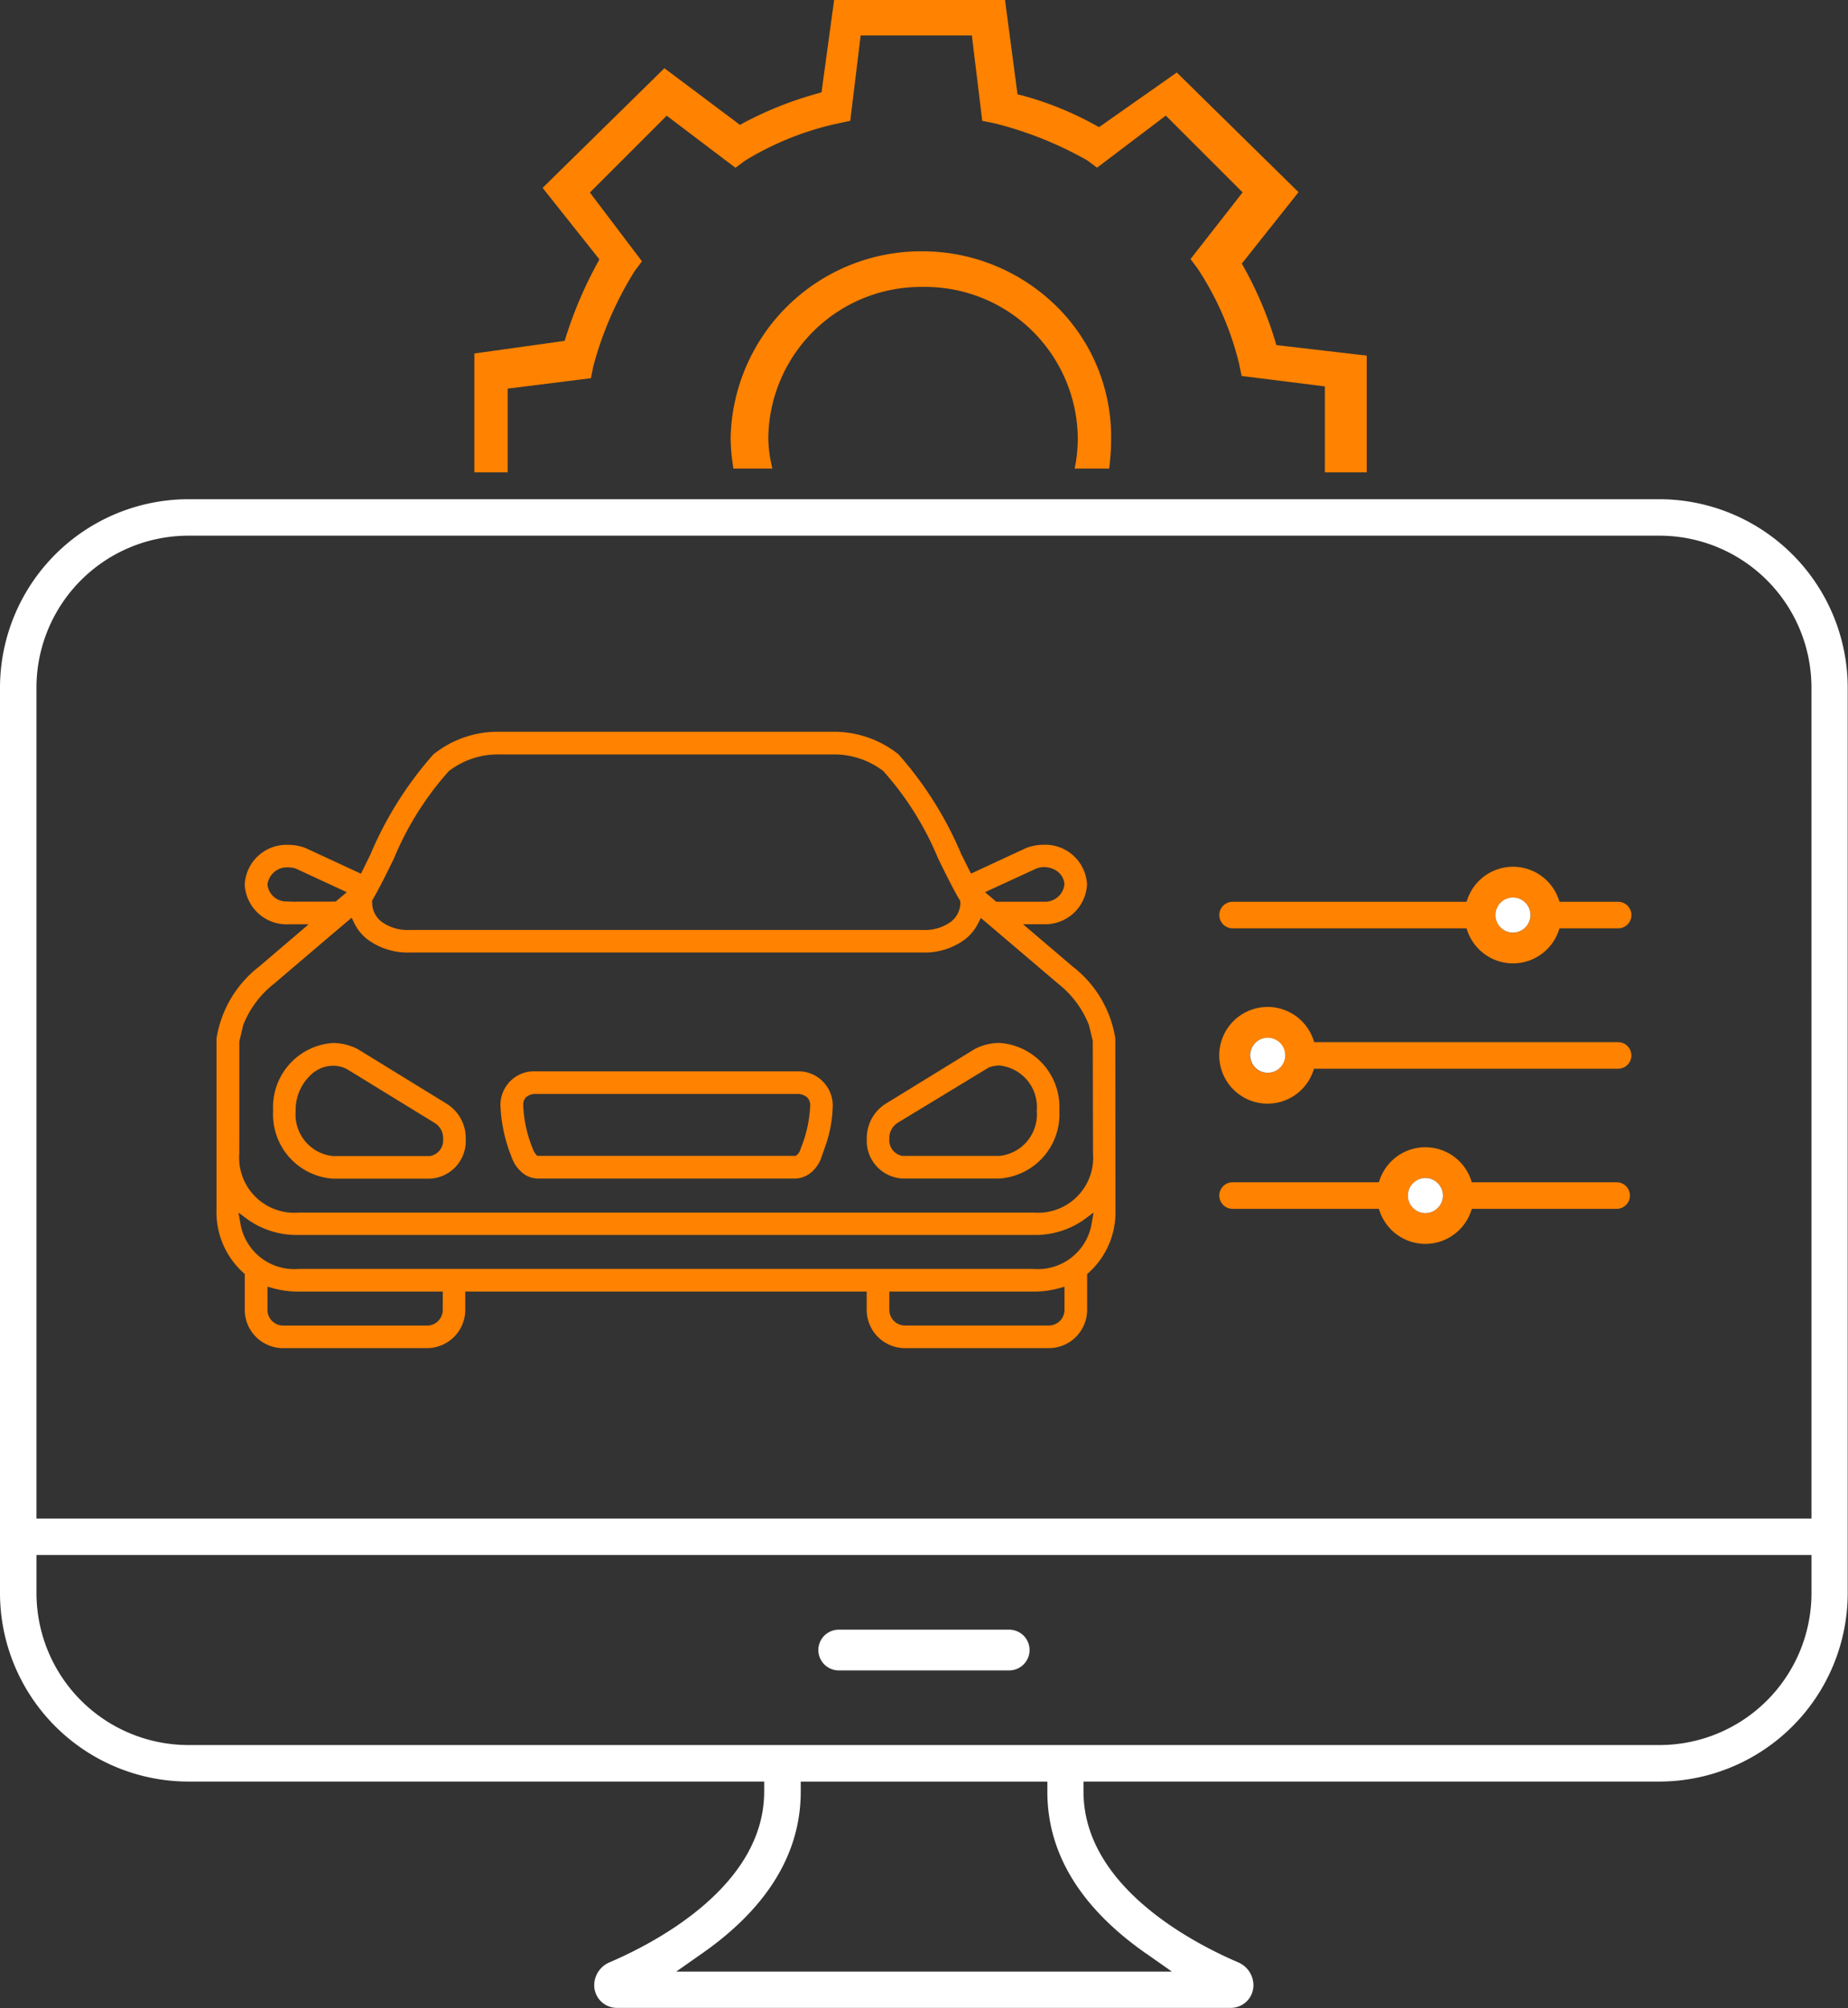
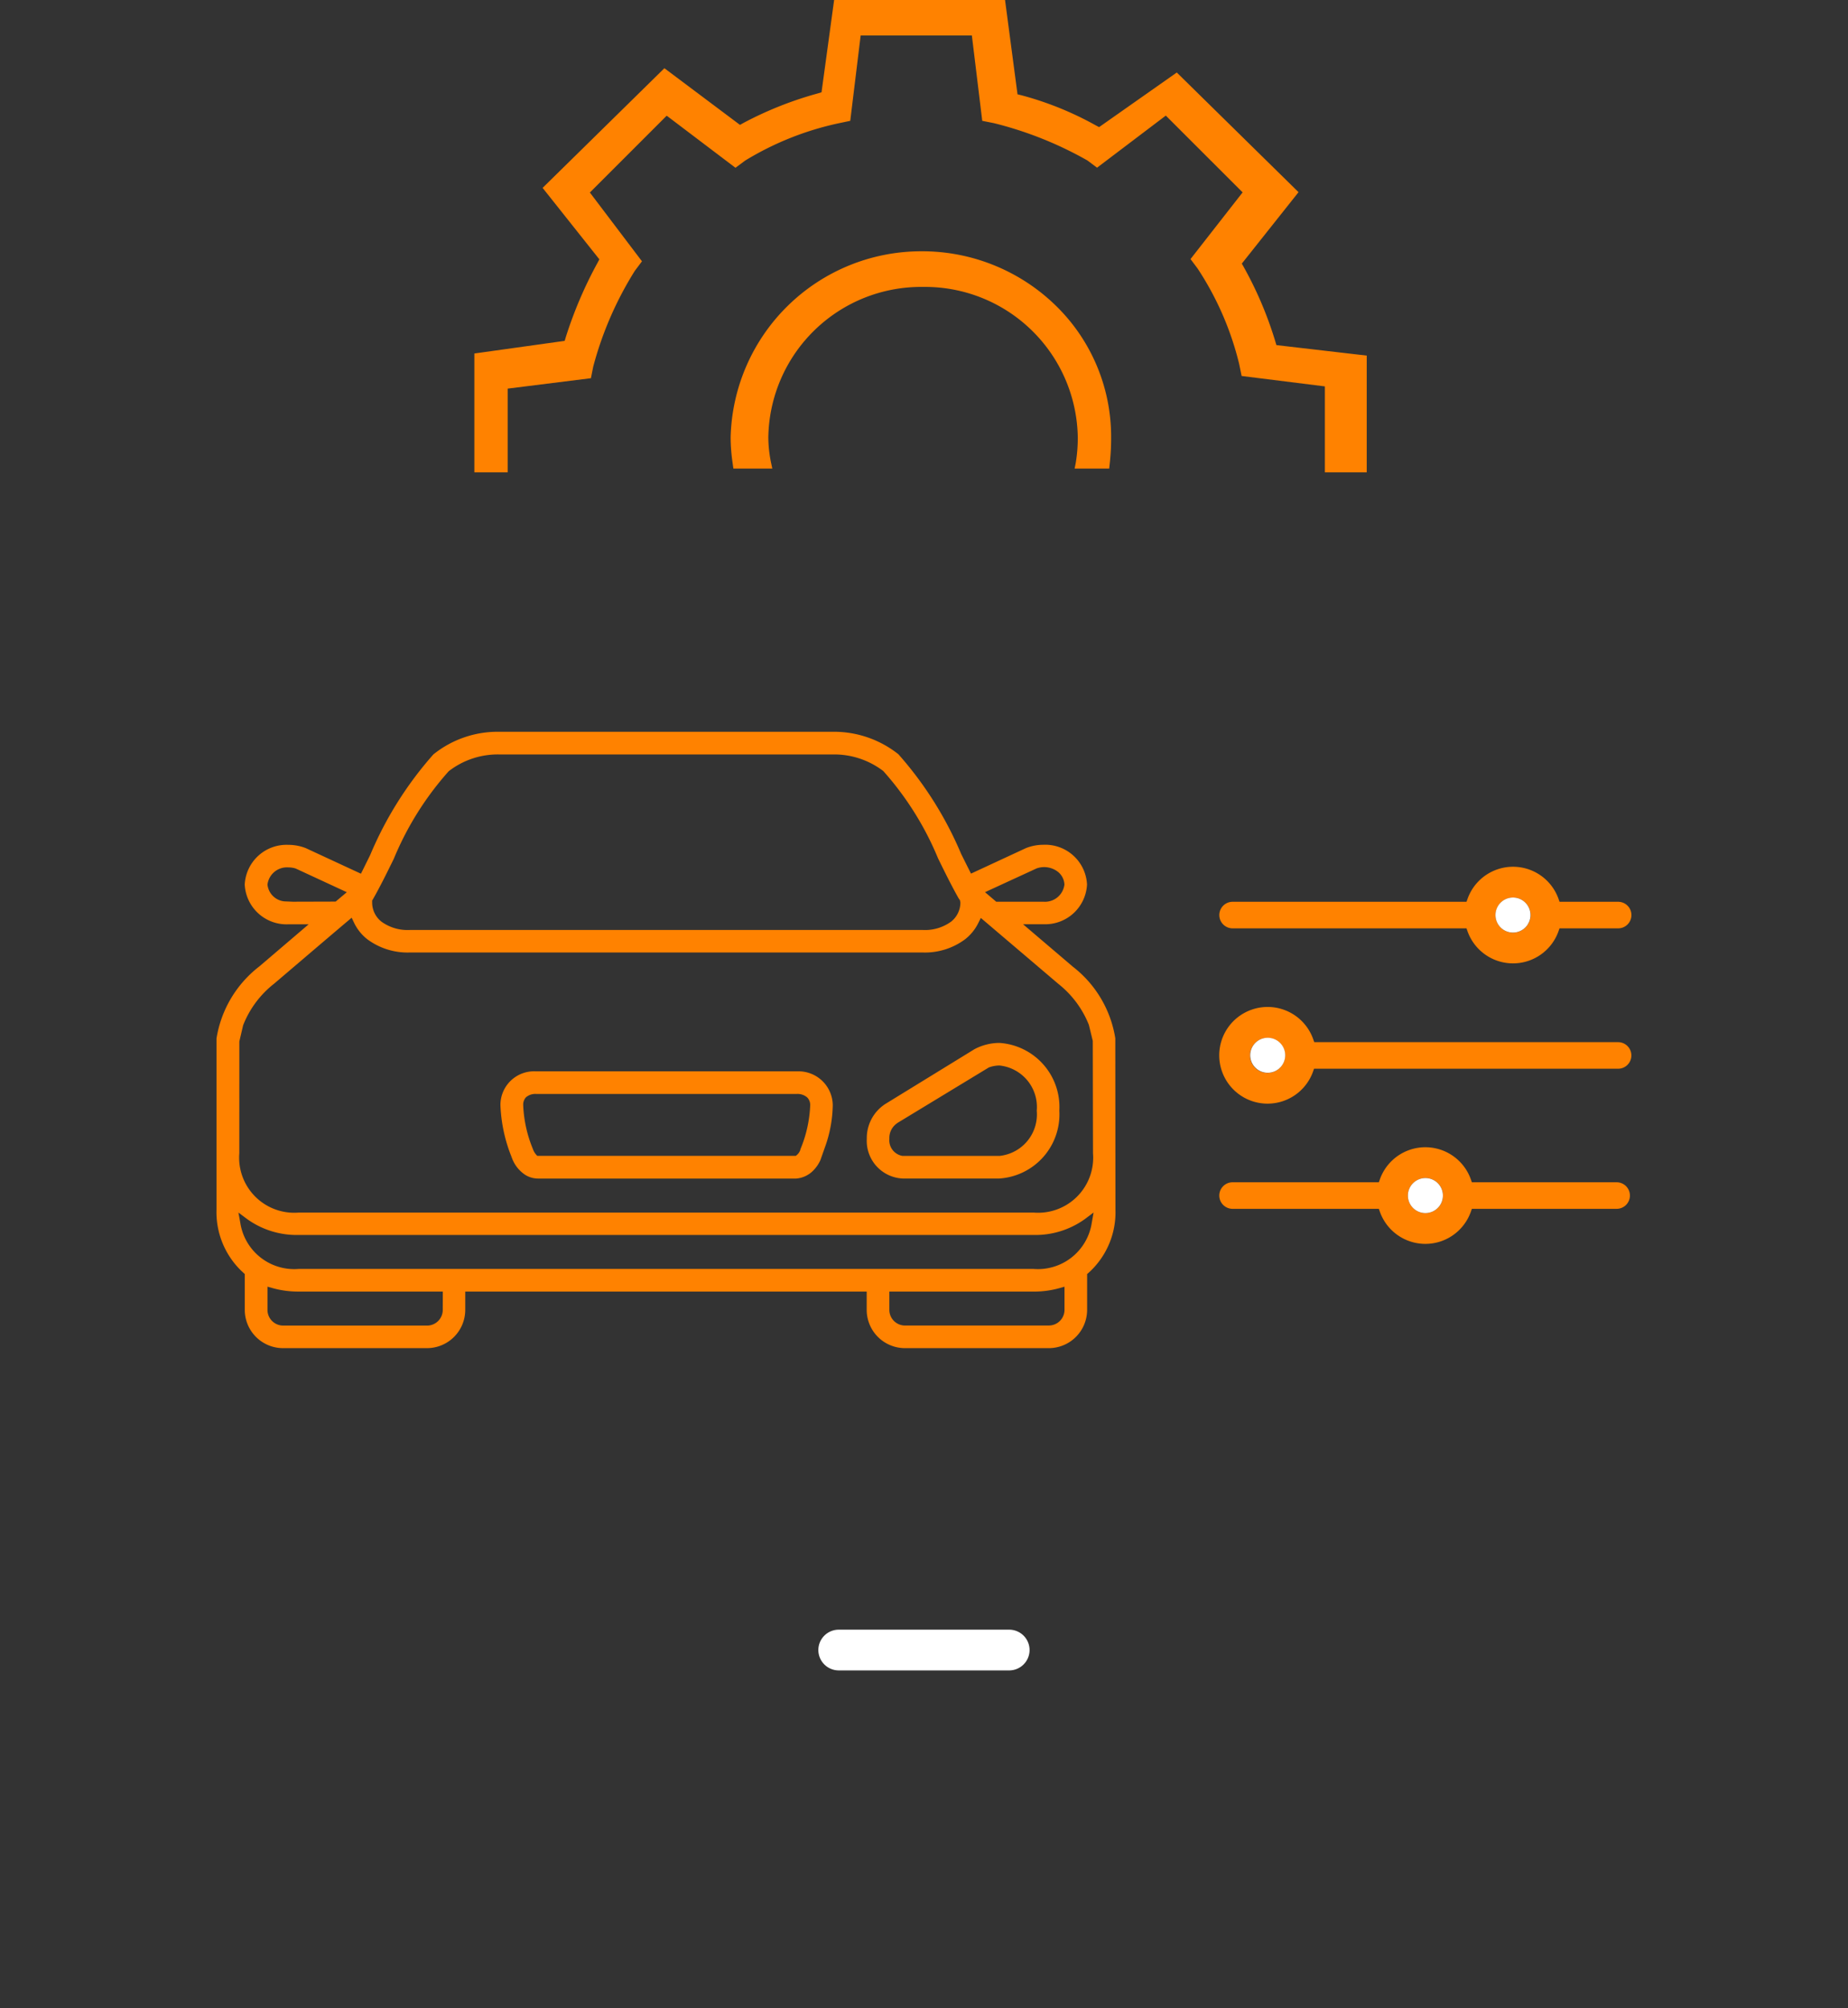
<svg xmlns="http://www.w3.org/2000/svg" width="74.048" height="80.447" viewBox="0 0 74.048 80.447">
  <rect x="0" y="0" width="74.048" height="80.447" fill="#333333" stroke="none" />
  <g id="Group_2" data-name="Group 2" transform="translate(0)">
    <path id="Path_15" data-name="Path 15" d="M-1200.834,113.16h1.386l.03-.281a9.046,9.046,0,0,0,.047-.969,7.33,7.33,0,0,0-2.224-5.285,7.668,7.668,0,0,0-5.4-2.17,7.641,7.641,0,0,0-7.622,7.455,7.086,7.086,0,0,0,.07.962l.04.288h1.559l-.042-.2a5.185,5.185,0,0,1-.117-1.048,6.121,6.121,0,0,1,6.2-6.029,6.121,6.121,0,0,1,6.2,6.029,6.093,6.093,0,0,1-.085,1.04Z" transform="translate(1243.893 -94.388)" fill="#ff8200" />
    <path id="Path_16" data-name="Path 16" d="M-1281.432,55.671h0V52.317l3.336-.417.092-.463a13.95,13.95,0,0,1,1.659-3.826l.012-.018.282-.376-2.087-2.756,3.078-3.078,2.756,2.087.387-.288a12.015,12.015,0,0,1,3.736-1.493l.476-.1.417-3.42h4.456l.416,3.42.463.092a14.788,14.788,0,0,1,3.741,1.49l.023.015.373.28,2.755-2.087,3.078,3.076-2.088,2.672.283.377a12.147,12.147,0,0,1,1.665,3.82l.1.487,3.336.417V55.67h1.677V50.994l-3.619-.42-.048-.16a15.028,15.028,0,0,0-1.255-2.957l-.083-.149,2.272-2.861-4.878-4.794-3.113,2.188-.138-.073a12.968,12.968,0,0,0-2.961-1.2l-.17-.041-.5-3.781h-6.848l-.505,3.7-.158.047a14.548,14.548,0,0,0-2.966,1.178l-.144.08-3.028-2.27-4.88,4.794,2.274,2.863-.078.147a16.676,16.676,0,0,0-1.265,2.963l-.047.156-3.619.506V55.67h1.342Z" transform="translate(1301.774 -36.748)" fill="#ff8200" />
-     <path id="Path_17" data-name="Path 17" d="M-1345.007,171.255h-58.973a7.558,7.558,0,0,0-7.537,7.537v36.3a7.558,7.558,0,0,0,7.537,7.537h23.083v.4c0,3.776-4.333,6.044-6.2,6.844a1,1,0,0,0-.61.923.908.908,0,0,0,.905.9h24.609a.907.907,0,0,0,.9-.9,1,1,0,0,0-.609-.923c-1.864-.8-6.2-3.067-6.2-6.844v-.4h23.084a7.558,7.558,0,0,0,7.537-7.537v-36.3A7.558,7.558,0,0,0-1345.007,171.255Zm-20.6,58.252h0l1.046.734h-19.859l1.047-.734c2.615-1.833,3.941-4.012,3.941-6.476v-.4h9.882v.4C-1369.553,225.5-1368.226,227.674-1365.61,229.507Zm20.6-8.341h-58.973a6.092,6.092,0,0,1-6.075-6.075v-1.538h71.123v1.537A6.091,6.091,0,0,1-1345.006,221.166Zm6.075-9.075h-71.124v-33.3a6.091,6.091,0,0,1,6.075-6.075h58.973a6.091,6.091,0,0,1,6.075,6.075Z" transform="translate(1411.517 -151.255)" fill="#fff" />
    <path id="Path_18" data-name="Path 18" d="M-1183.318,475.841h-6.841a.817.817,0,0,0-.818.805.817.817,0,0,0,.805.827h6.84a.817.817,0,0,0,.818-.805A.817.817,0,0,0-1183.318,475.841Z" transform="translate(1223.768 -410.552)" fill="#fff" />
    <path id="Path_19" data-name="Path 19" d="M-1176.531,323.2h3.886a2.576,2.576,0,0,0,2.4-2.717,2.574,2.574,0,0,0-2.4-2.715,2.151,2.151,0,0,0-1,.251l-3.563,2.189a1.623,1.623,0,0,0-.752,1.4A1.509,1.509,0,0,0-1176.531,323.2Zm-.214-2.218h0l3.673-2.23a1.247,1.247,0,0,1,.429-.079,1.671,1.671,0,0,1,1.493,1.811,1.671,1.671,0,0,1-1.493,1.811h-3.886a.635.635,0,0,1-.527-.686A.713.713,0,0,1-1176.744,320.985Z" transform="translate(1212.692 -275.986)" fill="#ff8200" />
    <path id="Path_20" data-name="Path 20" d="M-1276.366,328.907l.158-.061a1.37,1.37,0,0,0,.556.722l.044.025a.975.975,0,0,0,.463.117h10.338a1.07,1.07,0,0,0,.687-.322,1.41,1.41,0,0,0,.286-.418l.225-.637a5.189,5.189,0,0,0,.27-1.562,1.372,1.372,0,0,0-1.43-1.356h-10.463a1.348,1.348,0,0,0-1.423,1.356,6.173,6.173,0,0,0,.446,2.073Zm.733-2.452a.578.578,0,0,1,.4-.135h10.455a.6.6,0,0,1,.413.138.428.428,0,0,1,.122.313,5.055,5.055,0,0,1-.393,1.766l0,.015a.453.453,0,0,1-.137.21l-.047.039h-10.36l-.051-.056a.692.692,0,0,1-.125-.223,5.135,5.135,0,0,1-.387-1.754A.436.436,0,0,1-1275.633,326.456Z" transform="translate(1296.707 -282.494)" fill="#ff8200" />
    <path id="Path_21" data-name="Path 21" d="M-1318.861,243.33l-1.995-1.7h.816a1.677,1.677,0,0,0,1.748-1.592,1.676,1.676,0,0,0-1.748-1.591,1.9,1.9,0,0,0-.7.134l-2.2,1.021-.074-.146c-.077-.151-.155-.31-.238-.476l-.083-.166a14.513,14.513,0,0,0-2.515-3.994,4.148,4.148,0,0,0-2.63-.9h-13.362a4.108,4.108,0,0,0-2.641.907,14.587,14.587,0,0,0-2.528,4.021l-.032.066c-.095.193-.184.373-.269.545l-.074.147-2.208-1.024a1.908,1.908,0,0,0-.7-.132,1.677,1.677,0,0,0-1.748,1.591,1.678,1.678,0,0,0,1.748,1.592h.814l-1.975,1.686a4.546,4.546,0,0,0-1.718,2.889l0,6.856a3.274,3.274,0,0,0,.988,2.446l.145.135v1.437a1.534,1.534,0,0,0,1.533,1.531h5.769a1.534,1.534,0,0,0,1.532-1.531v-.734h16.086v.732a1.534,1.534,0,0,0,1.531,1.533h5.767a1.535,1.535,0,0,0,1.534-1.533v-1.436l.06-.051a3.256,3.256,0,0,0,1.075-2.526l-.006-6.868A4.521,4.521,0,0,0-1318.861,243.33Zm-1.449-3.937a.9.9,0,0,1,.821.114.692.692,0,0,1,.292.534.785.785,0,0,1-.843.687h-1.89l-.449-.382Zm-26.628,1.292.039-.065c.293-.516.566-1.072.83-1.611a12.351,12.351,0,0,1,2.2-3.508h0a3.211,3.211,0,0,1,2.031-.673h13.361a3.246,3.246,0,0,1,2.022.665,12.328,12.328,0,0,1,2.195,3.5c.28.57.545,1.108.824,1.6l.051.072.019.093a.977.977,0,0,1-.373.769,1.78,1.78,0,0,1-1.147.333h-20.529a1.784,1.784,0,0,1-1.149-.333.977.977,0,0,1-.372-.79Zm-3.179.043-.34-.014a.753.753,0,0,1-.673-.673.785.785,0,0,1,.843-.687.97.97,0,0,1,.268.038l.025.009,2.042.946-.447.376Zm-2.141,5.6.152-.65a3.94,3.94,0,0,1,1.239-1.664l.723-.616c.831-.708,1.581-1.348,2.219-1.887l.168-.142.095.2a1.859,1.859,0,0,0,.53.662,2.705,2.705,0,0,0,1.715.531h20.53a2.694,2.694,0,0,0,1.711-.53,1.877,1.877,0,0,0,.529-.654l.1-.2,3.109,2.644a3.956,3.956,0,0,1,1.216,1.629l.006.018.155.635.009,4.5a2.207,2.207,0,0,1-2.379,2.378h-29.449a2.207,2.207,0,0,1-2.379-2.378Zm8.151,10.754a.628.628,0,0,1-.627.627h-5.769a.628.628,0,0,1-.627-.628v-.931l.216.061a3.793,3.793,0,0,0,1.032.136h5.777Zm24.288.625h-5.767a.628.628,0,0,1-.627-.627v-.732h5.776a3.785,3.785,0,0,0,1.028-.136l.215-.061,0,.927A.628.628,0,0,1-1319.819,257.706Zm1.715-4.1a2.183,2.183,0,0,1-2.33,1.833h-29.45a2.185,2.185,0,0,1-2.333-1.833l-.077-.426.346.259a3.4,3.4,0,0,0,2.063.639h29.448a3.394,3.394,0,0,0,2.062-.639l.346-.26Z" transform="translate(1361.848 -204.603)" fill="#ff8200" />
-     <path id="Path_22" data-name="Path 22" d="M-1335.519,323.2h3.887a1.508,1.508,0,0,0,1.433-1.592,1.621,1.621,0,0,0-.747-1.4l-3.569-2.193a2.194,2.194,0,0,0-1-.251,2.574,2.574,0,0,0-2.4,2.715A2.577,2.577,0,0,0-1335.519,323.2Zm-.717-4.293h0a1.24,1.24,0,0,1,1.152-.154l.125.057,3.544,2.175a.709.709,0,0,1,.31.623.636.636,0,0,1-.527.686h-3.887a1.671,1.671,0,0,1-1.493-1.811A1.914,1.914,0,0,1-1336.236,318.9Z" transform="translate(1348.86 -275.979)" fill="#ff8200" />
    <path id="Path_23" data-name="Path 23" d="M-1066.952,271.684h-2.349l-.04-.113a1.934,1.934,0,0,0-2.468-1.18,1.934,1.934,0,0,0-1.18,1.18l-.04.113h-9.372a.533.533,0,0,0-.533.532.533.533,0,0,0,.533.532h9.371l.04.113a1.935,1.935,0,0,0,2.468,1.18h0a1.934,1.934,0,0,0,1.18-1.18l.04-.113h2.349a.532.532,0,0,0,.532-.532A.532.532,0,0,0-1066.952,271.684Zm-3.566.806c-.007.016-.017.03-.025.045a.637.637,0,0,1-.041.074.7.7,0,0,1-.582.31.7.7,0,0,1-.7-.7.7.7,0,0,1,.015-.142.7.7,0,0,1,.688-.561h0a.7.7,0,0,1,.7.7A.7.7,0,0,1-1070.517,272.49Z" transform="translate(1131.791 -235.556)" fill="#ff8200" />
    <path id="Path_24" data-name="Path 24" d="M-1066.952,309.469h-12.178l-.04-.114a1.936,1.936,0,0,0-2.467-1.188,1.937,1.937,0,0,0-1.3,1.821v.019a1.936,1.936,0,0,0,1.946,1.925h0a1.935,1.935,0,0,0,1.813-1.286l.04-.113h12.183a.532.532,0,0,0,.532-.532A.532.532,0,0,0-1066.952,309.469ZM-1081,310.7a.707.707,0,0,1-.142-.014.7.7,0,0,1-.561-.688h0a.7.7,0,0,1,.7-.7h0a.7.7,0,0,1,.142.014.7.7,0,0,1,.561.688A.7.7,0,0,1-1081,310.7Z" transform="translate(1131.791 -267.717)" fill="#ff8200" />
    <path id="Path_25" data-name="Path 25" d="M-1067.013,347.254h-5.8l-.04-.113a1.934,1.934,0,0,0-2.468-1.18,1.934,1.934,0,0,0-1.18,1.18l-.04.113h-5.86a.533.533,0,0,0-.533.532.533.533,0,0,0,.533.532h5.86l.04.113a1.935,1.935,0,0,0,2.468,1.181h0a1.935,1.935,0,0,0,1.18-1.181l.04-.113h5.8a.533.533,0,0,0,.533-.532A.533.533,0,0,0-1067.013,347.254Zm-7.269,1.114a.7.7,0,0,1-.393.12.7.7,0,0,1-.7-.7.7.7,0,0,1,.31-.583.7.7,0,0,1,.393-.12h0a.7.7,0,0,1,.7.7A.7.7,0,0,1-1074.282,348.368Z" transform="translate(1131.79 -299.889)" fill="#ff8200" />
    <path id="Path_26" data-name="Path 26" d="M-1007.806,278.583a.7.7,0,0,0-.688.561.712.712,0,0,0-.014.142.7.7,0,0,0,.7.7.7.7,0,0,0,.583-.31.716.716,0,0,0,.04-.074c.008-.015.018-.029.024-.045a.7.7,0,0,0,.055-.273A.7.7,0,0,0-1007.806,278.583Z" transform="translate(1068.431 -242.625)" fill="#fff" />
    <path id="Path_27" data-name="Path 27" d="M-1073.784,316.38a.7.7,0,0,0-.141-.014.7.7,0,0,0-.7.7.7.7,0,0,0,.561.688.705.705,0,0,0,.141.014.7.7,0,0,0,.7-.7A.7.7,0,0,0-1073.784,316.38Z" transform="translate(1124.72 -274.79)" fill="#fff" />
    <path id="Path_28" data-name="Path 28" d="M-1030.719,354.851a.7.7,0,0,0-.7-.7.7.7,0,0,0-.392.12.7.7,0,0,0-.31.583.7.7,0,0,0,.7.7.7.7,0,0,0,.393-.12A.7.7,0,0,0-1030.719,354.851Z" transform="translate(1088.535 -306.955)" fill="#fff" />
  </g>
</svg>